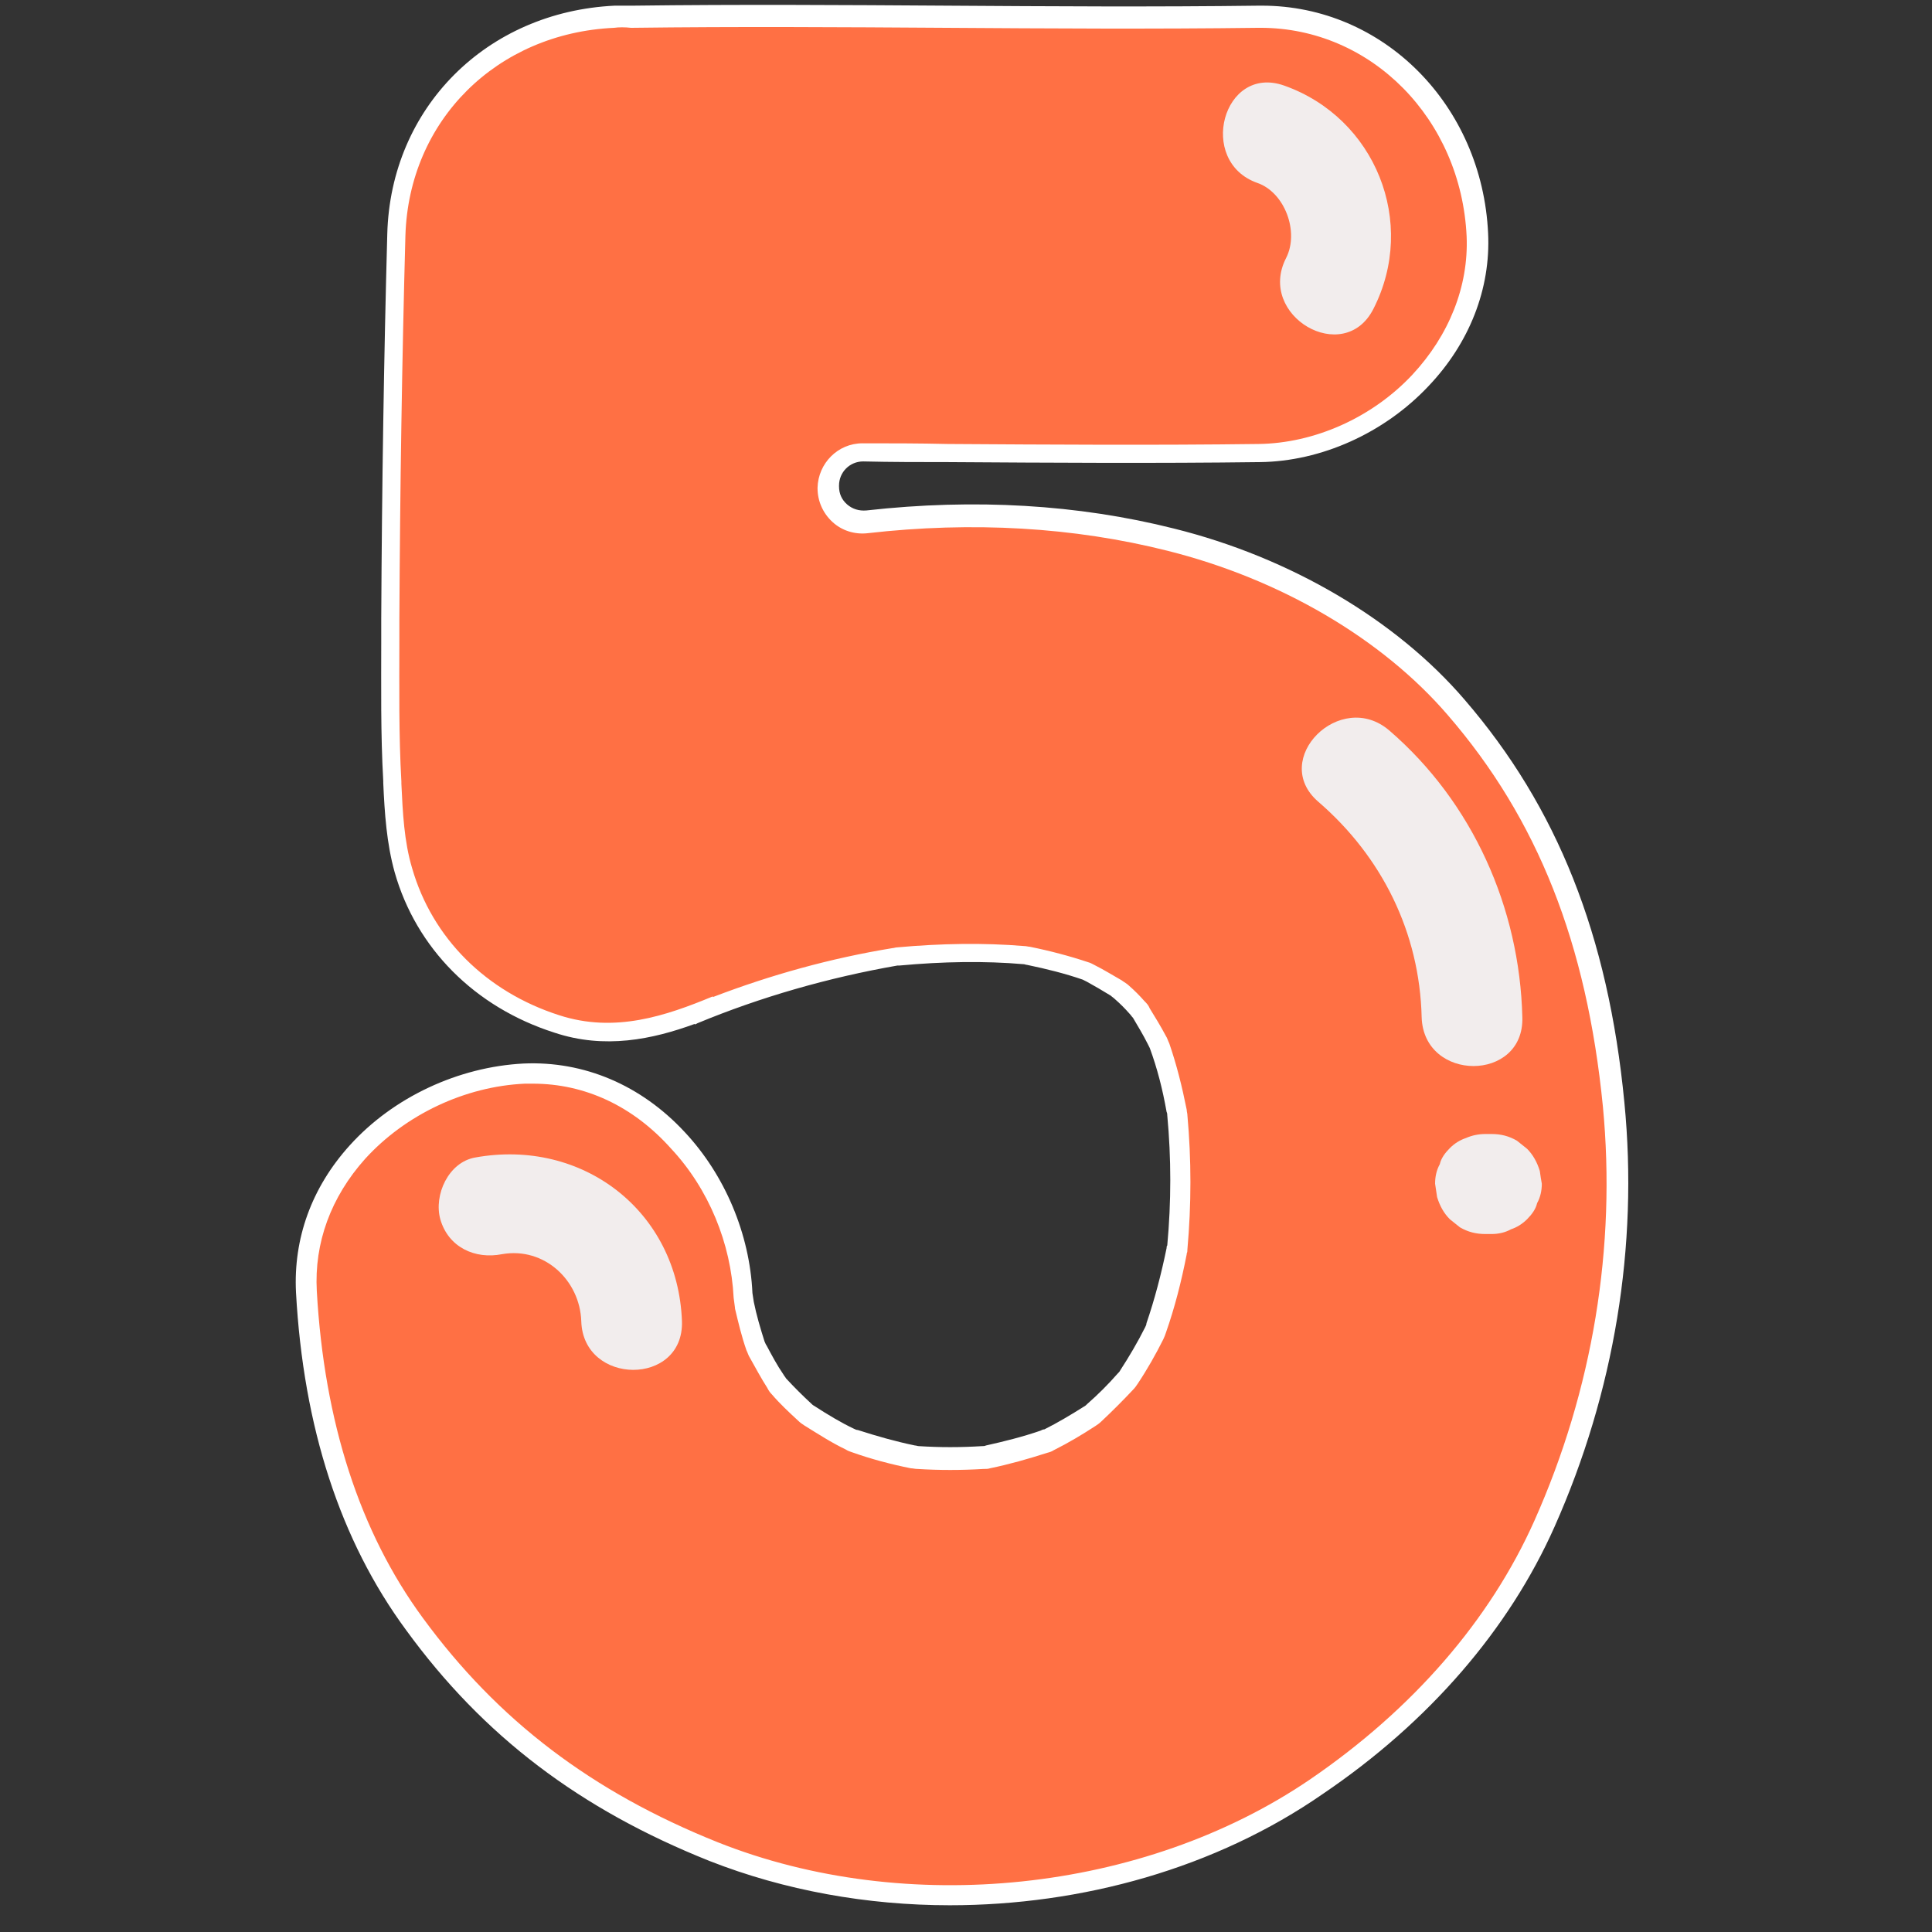
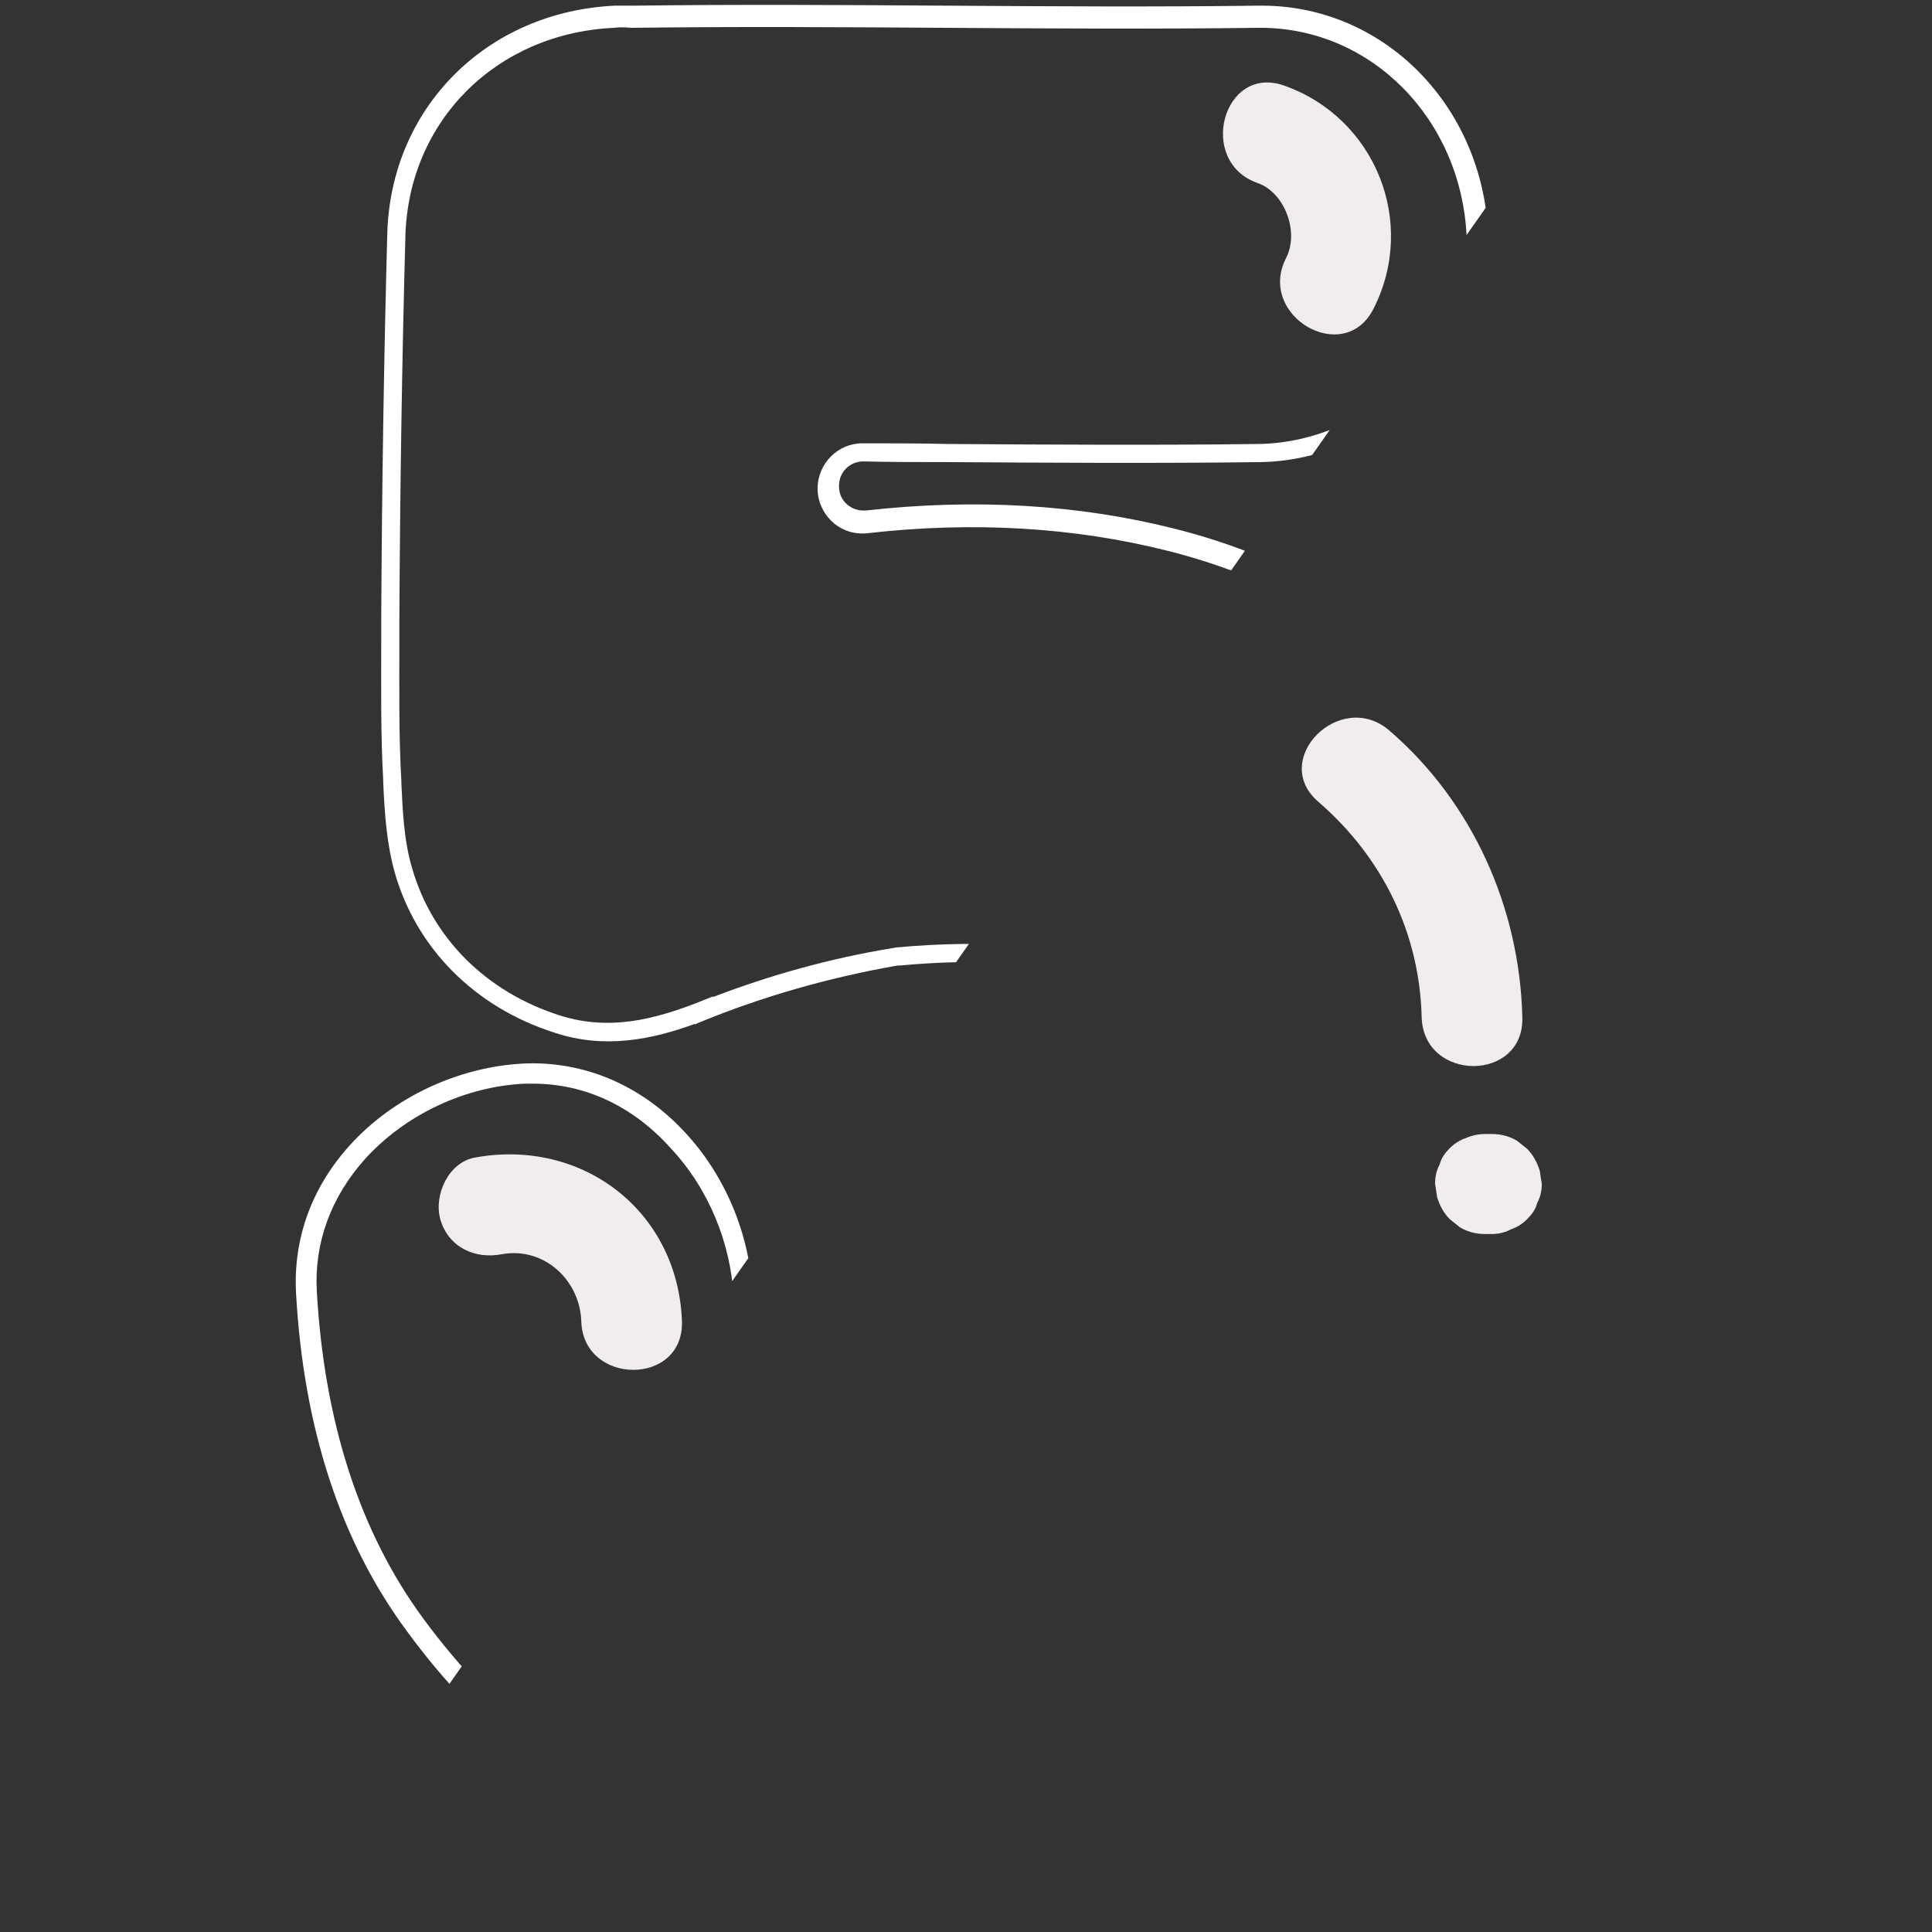
<svg xmlns="http://www.w3.org/2000/svg" width="800" zoomAndPan="magnify" viewBox="0 0 600 600" height="800" preserveAspectRatio="xMidYMid meet" version="1.2">
  <rect x="0" y="0" width="600" height="600" fill="#333333" stroke="none" />
  <defs>
    <clipPath id="8d39cdf0c6">
-       <path d="M 91.09 1 L 506 1 L 506 592 L 91.09 592 Z M 91.09 1 " />
+       <path d="M 91.09 1 L 506 1 L 91.09 592 Z M 91.09 1 " />
    </clipPath>
  </defs>
  <g id="68a1bba3c7">
-     <path style=" stroke:none;fill-rule:nonzero;fill:#ff7044;fill-opacity:1;" d="M 479.238 473.707 C 464.23 507.477 438.59 534.785 408.363 555.422 C 356.043 591.07 280.371 598.574 221.586 575.02 C 183.438 559.801 153.004 537.496 128.613 504.352 C 106.727 474.543 97.137 437.645 95.051 401.164 C 92.969 363.227 127.781 334.875 162.801 333.414 C 200.949 331.746 229.09 366.352 230.551 401.789 C 230.758 402.832 230.758 403.664 230.965 404.707 C 231.801 408.879 233.051 413.254 234.301 417.426 C 234.512 418.051 234.719 418.676 235.137 419.301 C 236.805 422.426 238.473 425.555 240.348 428.473 C 240.766 429.098 241.18 429.516 241.598 430.141 C 244.098 432.852 246.809 435.559 249.52 438.062 C 249.938 438.477 250.562 438.895 250.977 439.105 C 255.148 441.812 259.316 444.316 263.484 446.398 C 264.109 446.609 264.527 446.816 265.152 447.023 C 271.199 449.109 277.242 450.777 283.289 452.027 C 283.914 452.238 284.332 452.238 284.957 452.238 C 291.629 452.652 298.297 452.652 304.969 452.238 C 305.594 452.238 306.012 452.238 306.637 452.027 C 312.473 450.777 318.309 449.316 323.938 447.234 C 324.562 447.023 324.98 446.816 325.605 446.609 C 329.984 444.316 334.152 442.023 338.113 439.312 C 338.738 438.895 339.156 438.688 339.574 438.27 C 342.91 435.352 346.035 432.016 349.16 428.68 C 349.578 428.266 349.996 427.637 350.203 427.223 C 353.121 422.844 355.625 418.258 358.125 413.672 C 358.336 413.254 358.543 412.629 358.75 412.211 C 361.461 404.5 363.547 396.578 365.004 388.449 C 365.004 388.031 365.215 387.613 365.215 387.199 C 366.465 373.648 366.465 359.891 365.215 346.133 C 365.215 345.715 365.215 345.297 365.004 344.879 C 363.754 338 361.879 331.332 359.793 324.66 C 359.586 324.035 359.375 323.41 358.961 322.992 C 357.5 320.074 355.832 317.363 354.164 314.652 C 353.75 314.027 353.332 313.402 352.914 312.988 C 351.457 311.32 349.789 309.859 348.328 308.402 C 347.703 307.984 347.285 307.566 346.66 307.148 C 344.16 305.48 341.449 304.023 338.738 302.562 C 338.113 302.355 337.488 301.938 336.863 301.73 C 331.027 299.855 325.188 298.395 319.145 297.145 C 318.727 297.145 318.102 296.934 317.684 296.934 C 304.551 295.895 291.629 296.309 278.496 297.562 C 278.078 297.562 277.871 297.562 277.453 297.77 C 255.562 301.52 234.301 307.773 213.871 316.32 C 216.582 315.07 219.5 314.027 222.211 312.777 C 206.16 319.449 189.898 324.453 172.18 318.613 C 149.25 311.109 131.324 294.227 124.652 270.879 C 122.152 262.121 121.734 252.535 121.316 243.363 C 120.484 226.684 120.691 209.801 120.691 192.914 C 120.902 153.098 121.527 113.285 122.566 73.469 C 124.027 35.113 153.004 7.18 190.734 5.512 C 192.609 5.512 194.484 5.512 196.363 5.512 C 261.191 4.887 326.023 6.137 390.855 5.512 C 428.793 5.094 456.934 36.781 458.602 73.262 C 460.27 110.156 426.293 140.59 390.855 141.008 C 349.789 141.426 308.723 141.008 267.656 140.801 C 261.816 140.801 257.023 145.594 256.816 151.43 L 256.816 151.641 C 256.816 158.102 262.445 163.105 268.906 162.48 C 300.383 158.938 332.07 160.188 363.129 168.109 C 396.066 176.238 429.625 194.375 451.934 220.223 C 482.574 255.867 496.332 297.145 500.711 343.629 C 505.09 388.031 497.375 432.852 479.238 473.707 Z M 479.238 473.707 " />
    <g clip-rule="nonzero" clip-path="url(#8d39cdf0c6)">
      <path style=" stroke:none;fill-rule:nonzero;fill:#ffffff;fill-opacity:1;" d="M 294.965 591.695 C 269.324 591.695 243.684 587.109 220.336 577.938 C 180.102 561.887 150.086 539.164 126.113 506.227 C 105.684 478.504 94.219 443.273 91.926 401.371 C 91.09 384.695 96.719 368.852 108.602 355.719 C 122.152 340.711 142.371 331.332 162.594 330.289 C 181.352 329.453 199.07 336.961 212.621 351.551 C 225.129 364.895 232.844 383.238 233.676 401.582 L 234.094 404.293 C 234.926 408.461 236.176 412.629 237.43 416.59 C 237.637 417.008 237.844 417.633 238.055 417.84 C 239.723 420.969 241.391 424.094 243.266 426.805 C 243.473 427.223 243.891 427.637 244.098 428.055 C 246.602 430.766 249.312 433.477 251.812 435.77 C 252.23 436.184 252.438 436.395 252.855 436.602 C 257.023 439.312 261.191 441.812 265.152 443.691 C 265.57 443.898 265.988 444.105 266.402 444.105 C 272.242 445.984 278.078 447.652 284.125 448.902 C 284.539 448.902 284.957 449.109 285.375 449.109 C 291.836 449.527 298.297 449.527 304.969 449.109 C 305.387 449.109 305.801 449.109 306.219 448.902 C 311.848 447.652 317.684 446.191 323.105 444.316 C 323.523 444.105 323.938 443.898 324.355 443.898 C 328.523 441.812 332.695 439.312 336.656 436.812 C 337.07 436.602 337.281 436.395 337.695 435.977 C 341.031 433.059 344.16 429.93 347.078 426.598 C 347.496 426.18 347.703 425.973 347.91 425.555 C 350.621 421.387 353.332 416.797 355.625 412.211 C 355.832 411.797 356.043 411.379 356.043 410.961 C 358.543 403.664 360.629 395.746 362.293 387.613 C 362.293 387.406 362.293 386.988 362.504 386.781 C 363.754 373.23 363.754 359.68 362.504 346.34 C 362.504 346.133 362.504 345.715 362.293 345.297 C 361.043 338.211 359.375 331.746 357.082 325.492 C 356.875 325.078 356.668 324.66 356.457 324.242 C 355 321.324 353.332 318.613 351.871 316.113 C 351.453 315.695 351.246 315.281 350.828 314.863 C 349.371 313.195 347.91 311.734 346.242 310.277 C 345.828 309.859 345.41 309.652 344.992 309.234 C 342.281 307.566 339.781 306.109 337.488 304.855 C 337.07 304.648 336.656 304.441 336.238 304.23 C 330.816 302.355 324.98 300.895 318.938 299.645 C 318.52 299.645 318.309 299.438 317.895 299.438 C 305.801 298.395 292.879 298.602 279.328 299.855 C 279.121 299.855 278.91 299.855 278.703 299.855 C 257.23 303.605 236.176 309.652 216.582 317.781 C 216.375 317.988 215.957 317.988 215.75 318.199 L 215.75 317.988 C 202.617 322.785 187.816 325.91 172.18 320.699 C 147.375 312.777 129.238 294.434 122.566 270.879 C 120.066 261.914 119.441 252.535 119.023 243.152 L 119.023 242.527 C 118.191 227.938 118.398 213.137 118.398 198.75 L 118.398 192.082 C 118.605 151.016 119.234 110.781 120.273 72.633 C 121.316 33.445 151.125 3.637 190.941 1.758 C 192.82 1.758 194.695 1.758 196.777 1.758 C 229.297 1.34 262.234 1.551 293.922 1.758 C 325.816 1.969 358.75 2.176 391.062 1.758 C 391.27 1.758 391.48 1.758 391.895 1.758 C 429.625 1.758 460.27 32.609 462.145 72.426 C 462.98 89.727 456.309 106.613 443.594 119.953 C 429.836 134.547 410.238 143.301 391.27 143.512 C 358.961 143.926 326.23 143.719 294.547 143.512 C 285.789 143.512 276.828 143.512 268.07 143.301 C 263.902 143.301 260.566 146.637 260.566 150.805 L 260.566 151.016 C 260.566 153.309 261.402 155.184 263.07 156.645 C 264.738 158.102 266.82 158.727 269.113 158.52 C 302.676 154.766 334.777 156.645 364.586 164.148 C 400.652 173.109 433.586 192.496 454.852 217.305 C 483.617 250.656 499.461 290.473 504.465 342.379 C 508.84 386.988 501.336 432.434 482.785 474.125 C 468.609 506.02 443.801 534.785 410.867 557.09 C 377.512 580.23 336.027 591.695 294.965 591.695 Z M 165.512 336.543 C 164.676 336.543 163.844 336.543 163.008 336.543 C 144.457 337.375 125.902 346.133 113.395 359.891 C 102.766 371.773 97.555 385.945 98.387 400.957 C 100.68 441.605 111.727 475.793 131.324 502.477 C 154.672 534.367 183.855 556.465 222.836 572.102 C 281.414 595.445 355.207 587.734 406.695 552.715 C 438.801 530.824 462.773 503.102 476.531 472.25 C 494.664 431.598 501.961 387.199 497.793 343.629 C 492.789 292.973 477.57 254.41 449.641 222.098 C 429.211 198.336 397.523 179.781 362.504 171.027 C 333.527 163.73 302.051 161.855 269.324 165.605 C 265.363 166.023 261.402 164.773 258.484 162.062 C 255.562 159.352 253.898 155.602 253.898 151.641 L 253.898 151.43 C 254.105 143.926 260.152 137.672 267.863 137.672 C 276.617 137.672 285.582 137.672 294.336 137.883 C 326.023 138.09 358.75 138.297 390.855 137.883 C 408.156 137.672 426.082 129.75 438.59 116.41 C 450.055 104.113 456.102 88.895 455.477 73.469 C 453.809 36.988 425.875 8.637 391.48 8.637 C 391.27 8.637 391.062 8.637 390.855 8.637 C 358.336 9.055 325.398 8.848 293.504 8.637 C 261.609 8.43 228.672 8.223 196.363 8.637 L 195.945 8.637 C 194.07 8.43 192.191 8.43 190.734 8.637 C 154.254 10.305 126.945 37.406 125.902 73.262 C 124.859 111.406 124.234 151.641 124.027 192.496 L 124.027 199.168 C 124.027 213.551 123.82 228.145 124.652 242.734 L 124.652 243.363 C 125.07 252.324 125.488 261.289 127.988 269.629 C 134.242 291.309 150.918 307.984 173.641 315.281 C 190.941 320.906 206.785 315.488 221.379 309.441 L 221.379 309.652 C 239.305 302.773 258.066 297.562 277.242 294.434 C 277.66 294.434 278.078 294.227 278.496 294.227 C 292.254 292.973 305.594 292.766 318.102 293.809 C 318.727 293.809 319.352 294.016 319.77 294.016 C 326.023 295.27 332.277 296.934 337.906 298.812 C 338.738 299.02 339.363 299.438 340.199 299.855 C 342.699 301.105 345.41 302.773 348.328 304.441 C 349.16 305.066 349.996 305.48 350.621 306.109 C 352.289 307.566 353.957 309.234 355.414 310.902 C 356.043 311.527 356.668 312.152 357.082 313.195 C 358.75 315.906 360.418 318.613 362.086 321.742 C 362.504 322.367 362.711 323.199 363.129 324.035 C 365.422 330.707 367.09 337.375 368.547 344.672 C 368.547 345.297 368.758 345.715 368.758 346.34 C 370.008 360.098 370.008 374.066 368.758 388.031 C 368.758 388.449 368.758 388.867 368.547 389.281 L 368.547 389.492 C 366.883 398.039 364.797 406.168 362.086 413.879 C 361.879 414.504 361.668 415.133 361.254 415.965 C 358.961 420.551 356.25 425.344 353.332 429.723 C 352.914 430.348 352.496 430.973 351.871 431.598 C 348.746 434.934 345.41 438.27 342.074 441.398 C 341.449 442.023 340.824 442.438 340.199 442.855 C 336.027 445.566 331.859 448.066 327.273 450.359 C 326.648 450.777 326.023 450.984 325.188 451.195 C 319.352 453.07 313.516 454.738 307.469 455.988 C 306.844 456.199 306.219 456.199 305.387 456.199 C 298.508 456.613 291.629 456.613 284.957 456.199 C 284.125 456.199 283.496 455.988 282.871 455.988 C 276.617 454.738 270.363 453.07 264.527 450.984 C 263.902 450.777 263.277 450.57 262.652 450.152 C 258.273 448.066 254.105 445.359 249.727 442.648 C 249.102 442.23 248.477 441.812 247.852 441.188 C 245.141 438.688 242.223 435.977 239.723 433.059 C 239.098 432.434 238.68 431.809 238.262 430.973 C 236.387 428.055 234.719 424.93 232.844 421.594 C 232.426 420.969 232.219 420.133 231.801 419.301 C 230.34 415.133 229.297 410.754 228.258 406.375 L 228.258 406.168 L 227.84 403.039 C 227.004 386.156 220.125 369.27 208.453 356.762 C 196.57 343.422 181.562 336.543 165.512 336.543 Z M 165.512 336.543 " />
    </g>
    <path style=" stroke:none;fill-rule:nonzero;fill:#f2eded;fill-opacity:1;" d="M 399.402 80.141 C 403.57 72.008 398.984 59.711 390.438 56.793 C 371.676 50.121 379.805 19.895 398.773 26.566 C 427.125 36.57 440.258 69.09 426.5 95.98 C 417.328 113.91 390.227 98.066 399.402 80.141 Z M 472.777 315.906 C 471.945 281.926 457.352 249.199 431.504 226.895 C 416.285 213.762 394.188 235.855 409.406 248.988 C 429.211 266.082 440.883 289.641 441.508 315.906 C 442.133 336.125 473.402 336.125 472.777 315.906 Z M 478.199 363.641 C 477.363 360.934 476.113 358.641 474.238 356.762 C 473.195 355.93 472.152 355.094 471.109 354.262 C 468.609 352.801 466.105 352.176 463.188 352.176 C 462.562 352.176 461.938 352.176 461.312 352.176 C 459.227 352.176 457.145 352.594 455.266 353.426 C 453.391 354.055 451.723 355.094 450.266 356.555 C 448.805 358.012 447.555 359.68 447.137 361.559 C 446.094 363.434 445.68 365.52 445.68 367.602 C 445.887 369.062 446.094 370.312 446.305 371.773 C 447.137 374.48 448.387 376.773 450.266 378.652 C 451.305 379.484 452.348 380.32 453.391 381.152 C 455.895 382.613 458.395 383.238 461.312 383.238 C 461.938 383.238 462.562 383.238 463.188 383.238 C 465.273 383.238 467.359 382.82 469.234 381.777 C 471.109 381.152 472.777 380.109 474.238 378.652 C 475.695 377.191 476.945 375.523 477.363 373.648 C 478.406 371.773 478.824 369.688 478.824 367.602 C 478.613 366.559 478.406 365.102 478.199 363.641 Z M 147.582 359.473 C 139.246 360.934 134.66 371.145 136.742 378.652 C 139.246 387.406 147.582 391.16 155.922 389.492 C 169.055 387.199 180.102 397.621 180.52 410.336 C 181.145 430.348 212.414 430.559 211.789 410.336 C 210.539 376.148 180.938 353.426 147.582 359.473 Z M 147.582 359.473 " />
  </g>
</svg>